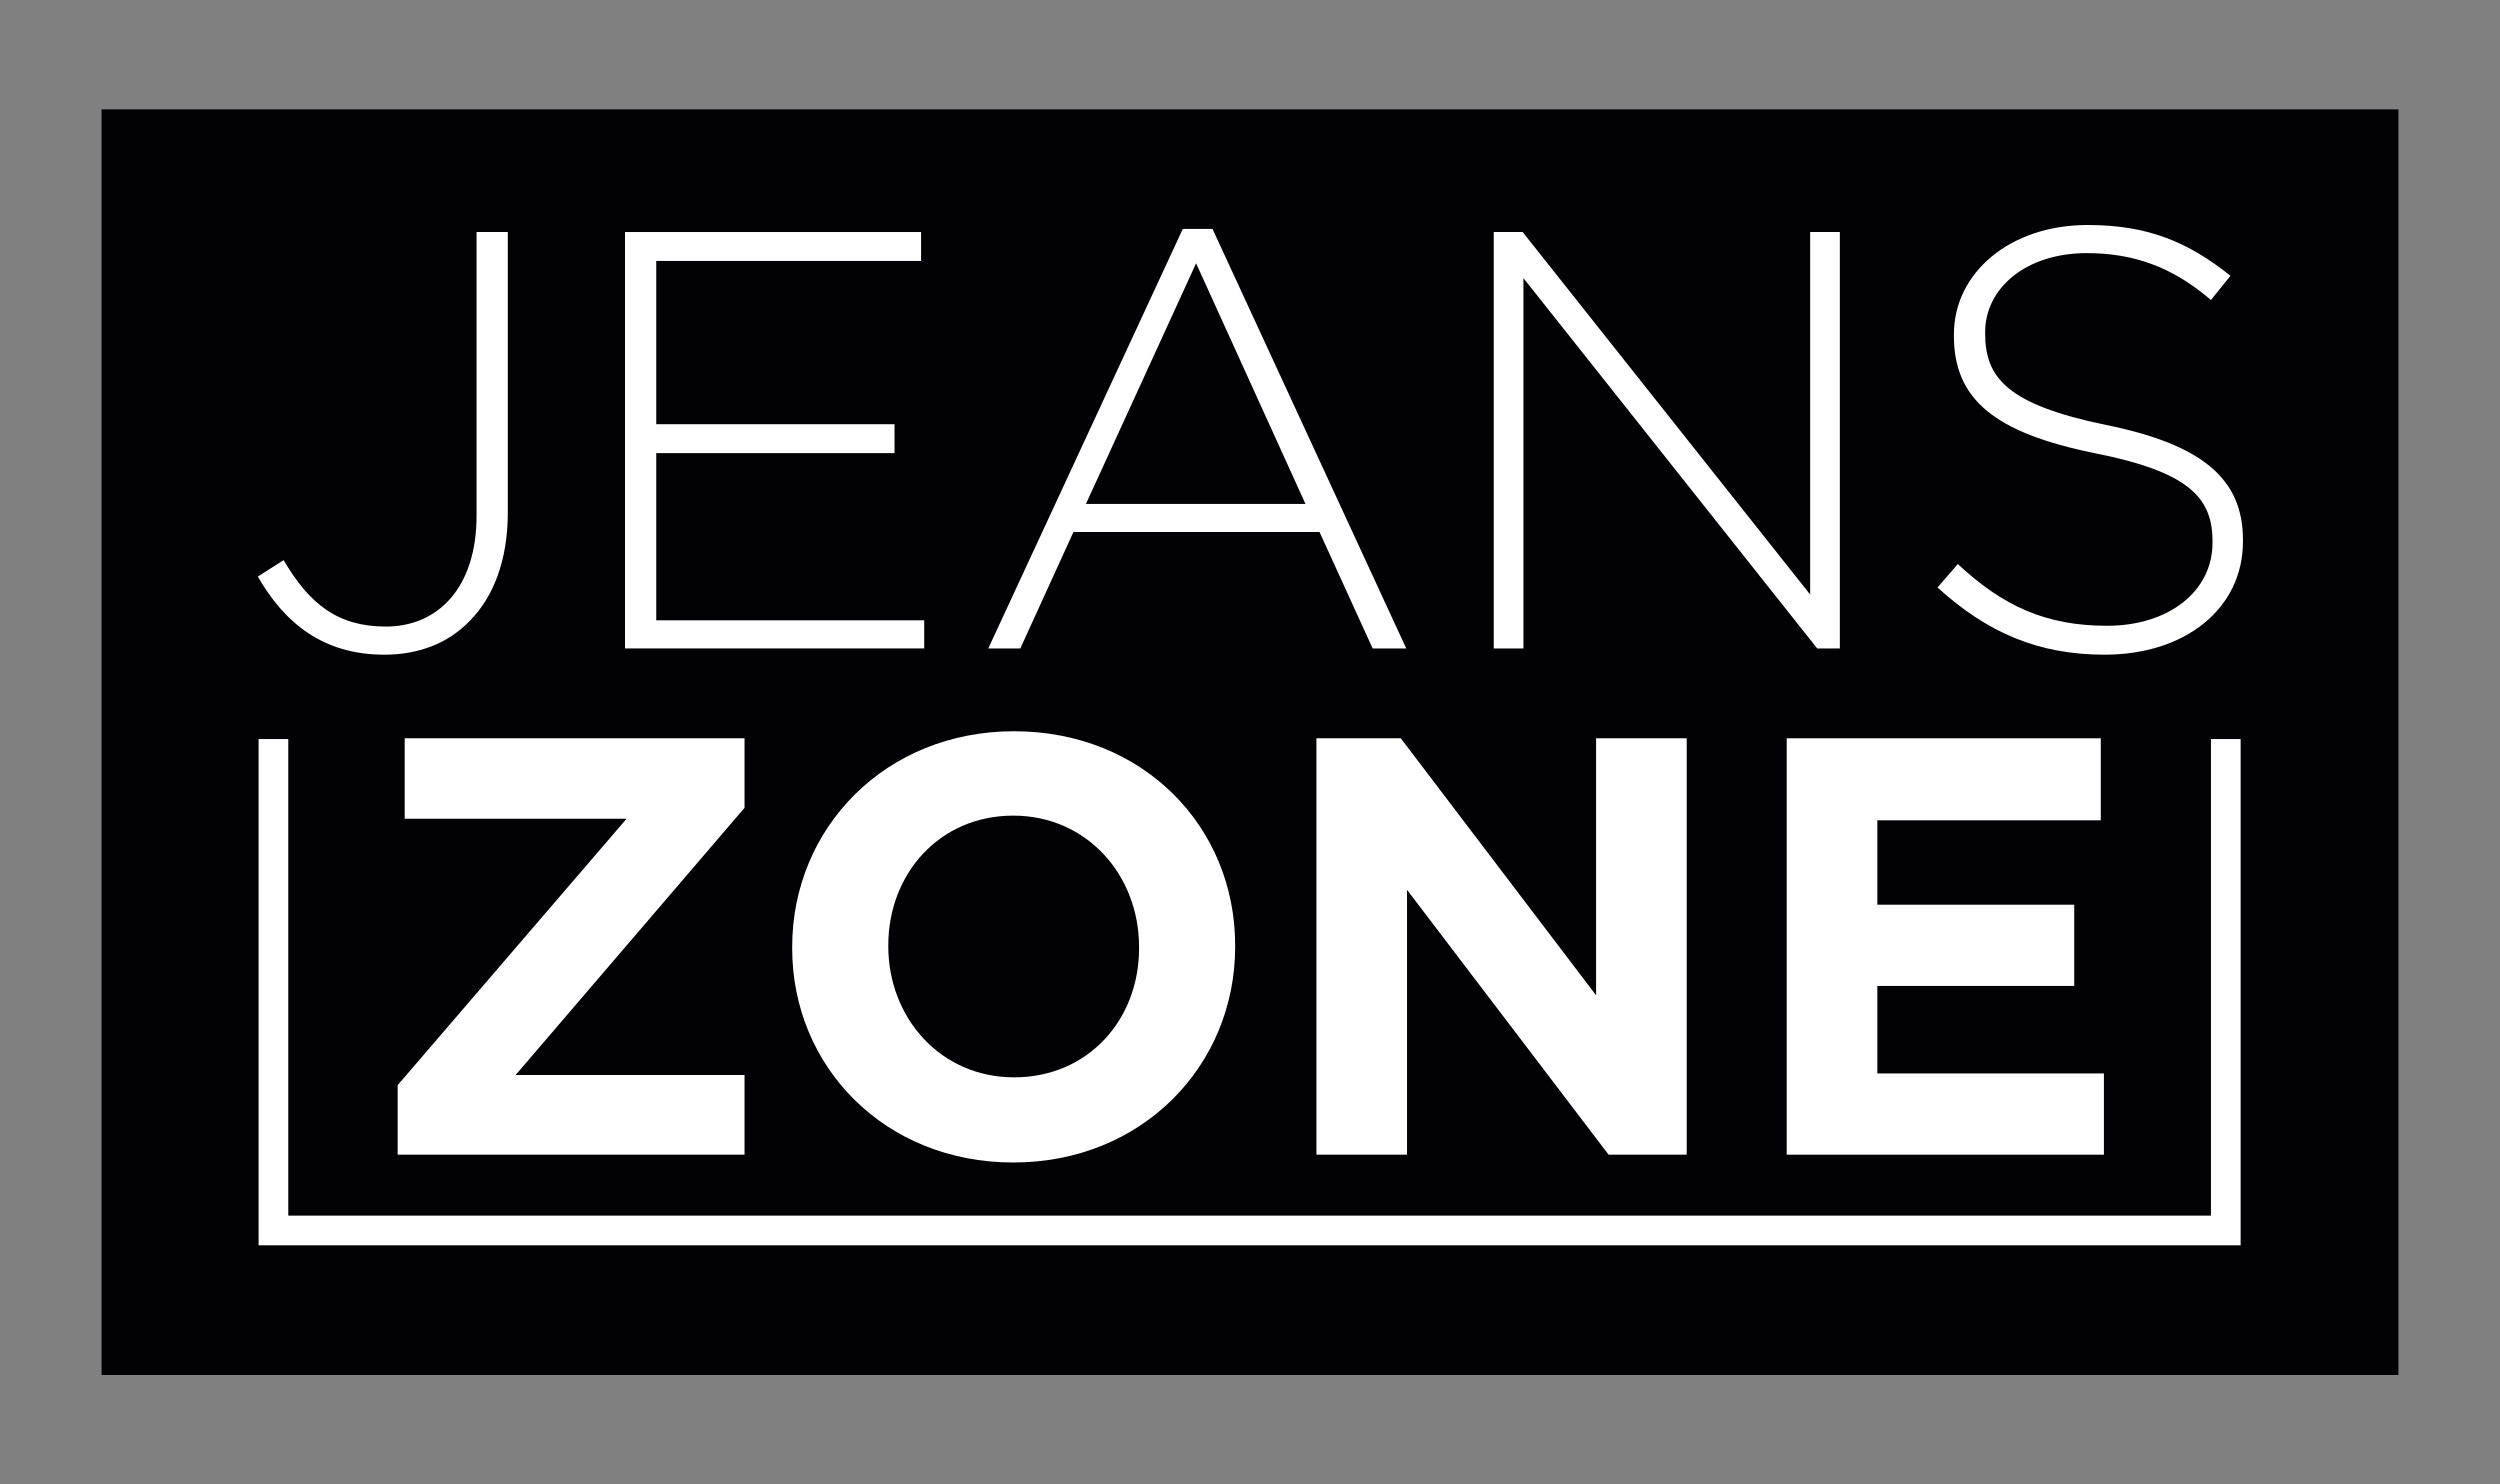
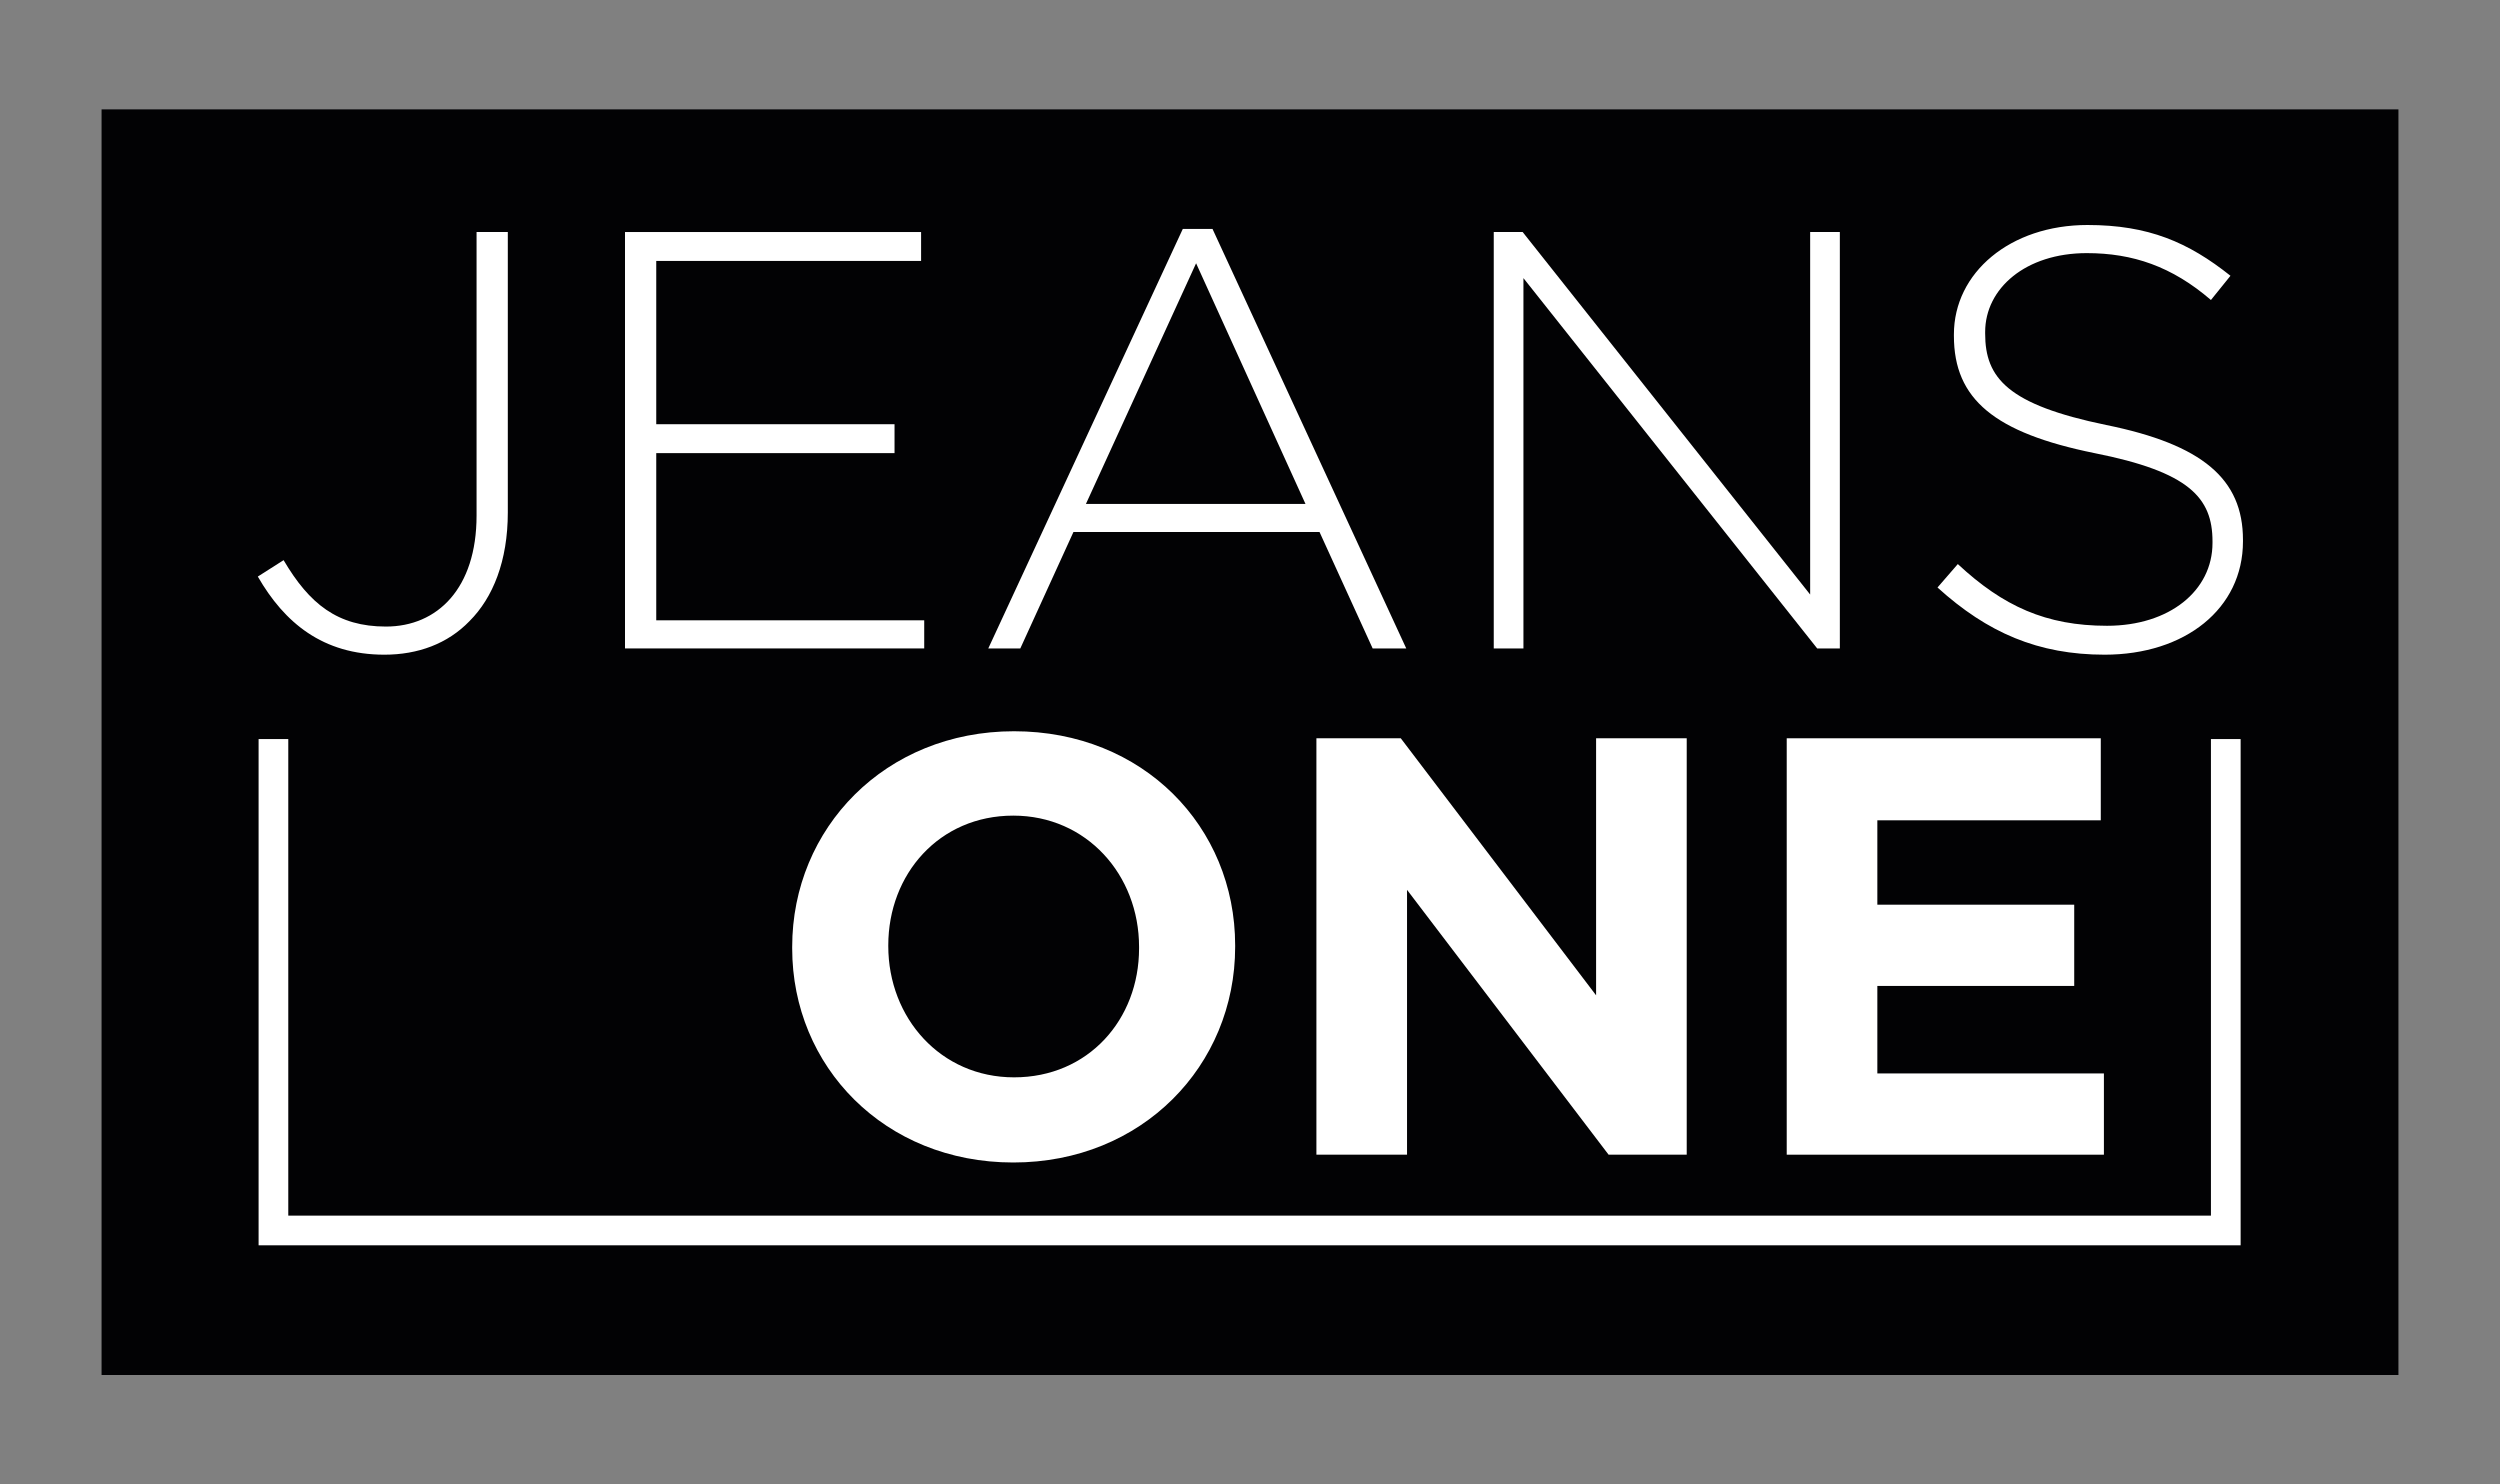
<svg xmlns="http://www.w3.org/2000/svg" version="1.1" id="Layer_1" x="0px" y="0px" viewBox="0 0 320 190" style="enable-background:new 0 0 320 190;" xml:space="preserve">
  <rect x="0" y="0" width="320" height="190" fill="#808080" stroke="none" />
  <style type="text/css">
	.st0{fill:#020204;}
	.st1{fill:#FFFFFF;}
	.st2{fill-rule:evenodd;clip-rule:evenodd;fill:#FFFFFF;}
</style>
  <rect x="13" y="14" class="st0" width="294" height="162" />
  <path class="st1" d="M49.2,83.8c4.3,0,8.1-1.4,10.9-4.3c3-3,4.9-7.7,4.9-13.9V29.7h-4v36.3c0,9.3-5,14.2-11.6,14.2  c-6.2,0-9.8-2.9-13.1-8.5l-3.3,2.1C36.4,79.7,41.3,83.8,49.2,83.8" />
  <polygon class="st1" points="80,83 118.3,83 118.3,79.4 84,79.4 84,58 114.5,58 114.5,54.3 84,54.3 84,33.4 117.9,33.4 117.9,29.7   80,29.7 " />
  <path class="st1" d="M139,64.5l14.1-30.8l14,30.8H139z M126.5,83h4.1l6.8-14.9h31.5l6.8,14.9h4.3l-24.8-53.7h-3.8L126.5,83z" />
  <polygon class="st1" points="191.2,83 195,83 195,35.6 232.6,83 235.5,83 235.5,29.7 231.7,29.7 231.7,76.1 194.9,29.7 191.2,29.7   " />
  <path class="st1" d="M269.4,83.8c10.3,0,17.7-5.9,17.7-14.5v-0.2c0-7.8-5.2-12.2-17.5-14.7c-12.6-2.6-15.5-6-15.5-11.7v-0.2  c0-5.6,5.2-10.1,13-10.1c5.9,0,10.9,1.7,15.9,6l2.5-3.1c-5.4-4.3-10.5-6.5-18.3-6.5c-9.9,0-17.1,6.1-17.1,14v0.2  c0,8.1,5.2,12.4,18,15c12.1,2.4,15.1,5.7,15.1,11.3v0.2c0,6.1-5.5,10.6-13.5,10.6c-7.8,0-13.3-2.5-19.1-7.9l-2.6,3  C254.4,81,260.9,83.8,269.4,83.8" />
-   <polygon class="st1" points="50.9,147.8 95.3,147.8 95.3,137.6 66,137.6 95.3,103.4 95.3,94.5 51.8,94.5 51.8,104.8 80.2,104.8   50.9,138.9 " />
  <path class="st1" d="M129.8,137.9c-9.4,0-16.1-7.6-16.1-16.8V121c0-9.1,6.5-16.6,16-16.6c9.4,0,16.1,7.6,16.1,16.8v0.2  C145.8,130.5,139.3,137.9,129.8,137.9 M129.7,148.8c16.5,0,28.4-12.4,28.4-27.6V121c0-15.2-11.8-27.4-28.3-27.4  c-16.5,0-28.4,12.4-28.4,27.6v0.2C101.4,136.5,113.2,148.8,129.7,148.8z" />
  <polygon class="st1" points="168.5,147.8 180.1,147.8 180.1,113.9 205.9,147.8 215.9,147.8 215.9,94.5 204.3,94.5 204.3,127.4   179.3,94.5 168.5,94.5 " />
  <polygon class="st1" points="228.7,147.8 269.3,147.8 269.3,137.4 240.3,137.4 240.3,126.2 265.5,126.2 265.5,115.8 240.3,115.8   240.3,105 268.9,105 268.9,94.5 228.7,94.5 " />
  <polygon class="st2" points="33.1,159.4 33.1,94.6 36.9,94.6 36.9,155.6 283,155.6 283,94.6 286.8,94.6 286.8,159.4 " />
</svg>